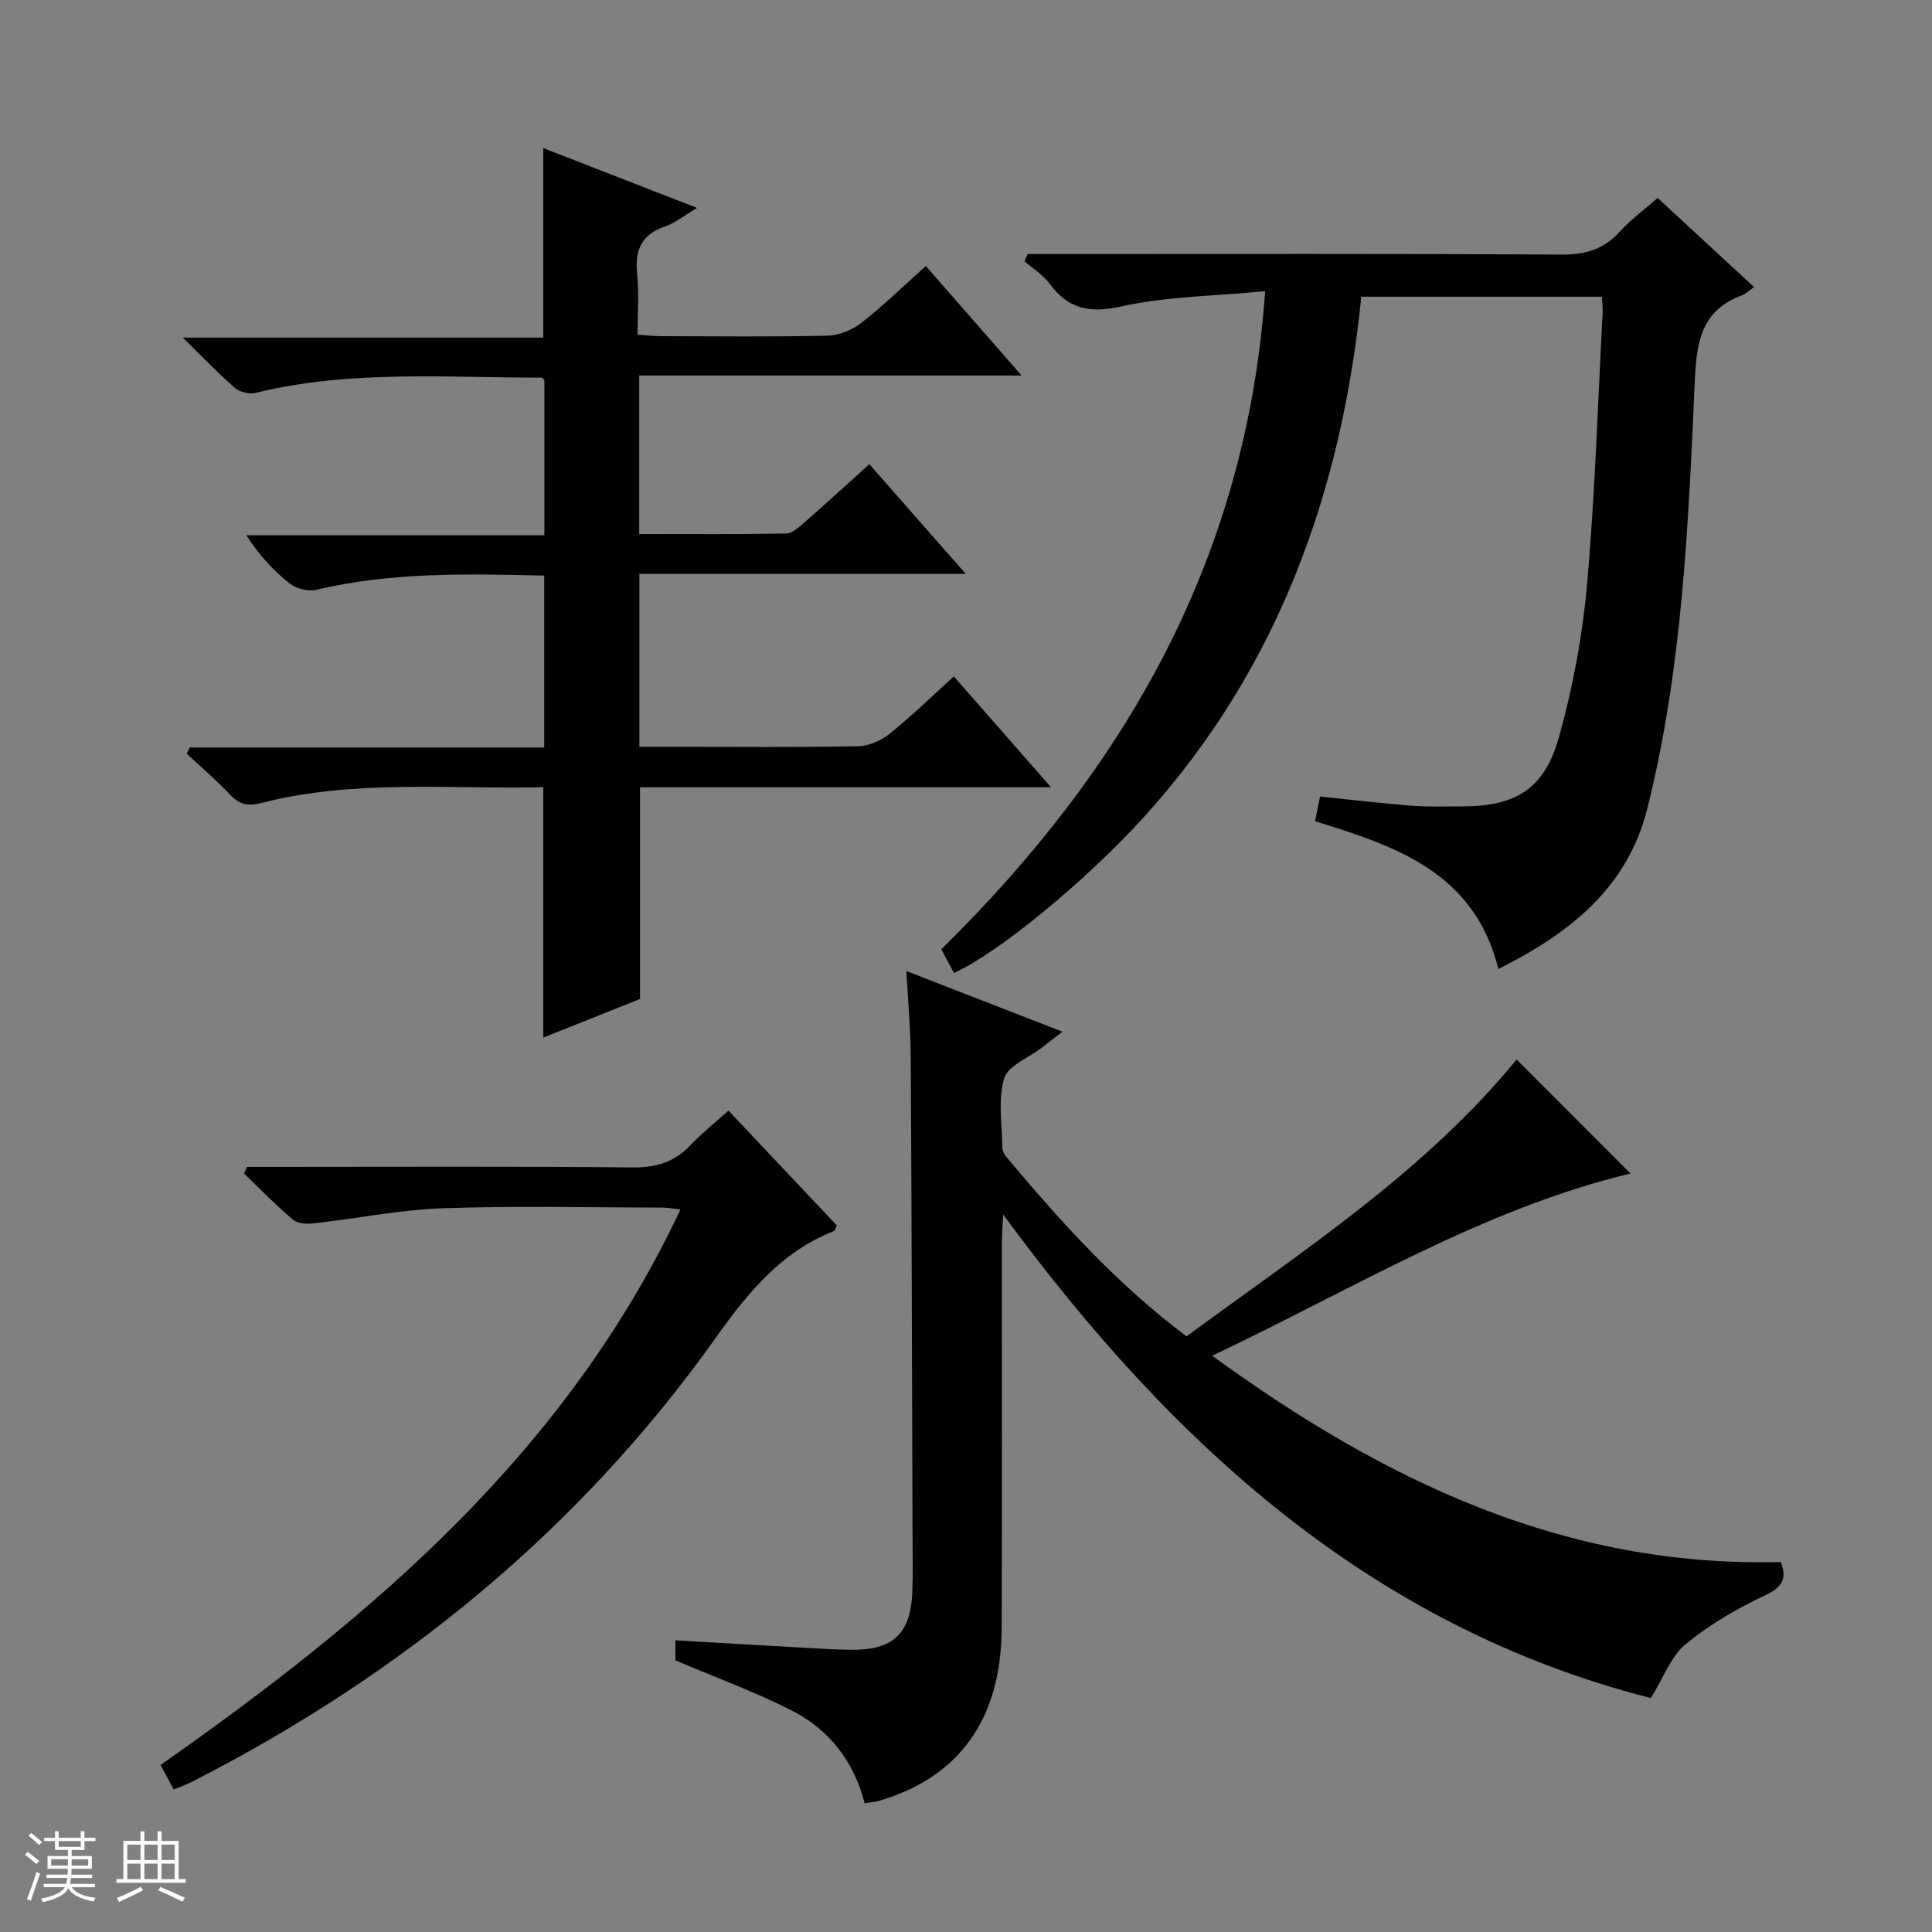
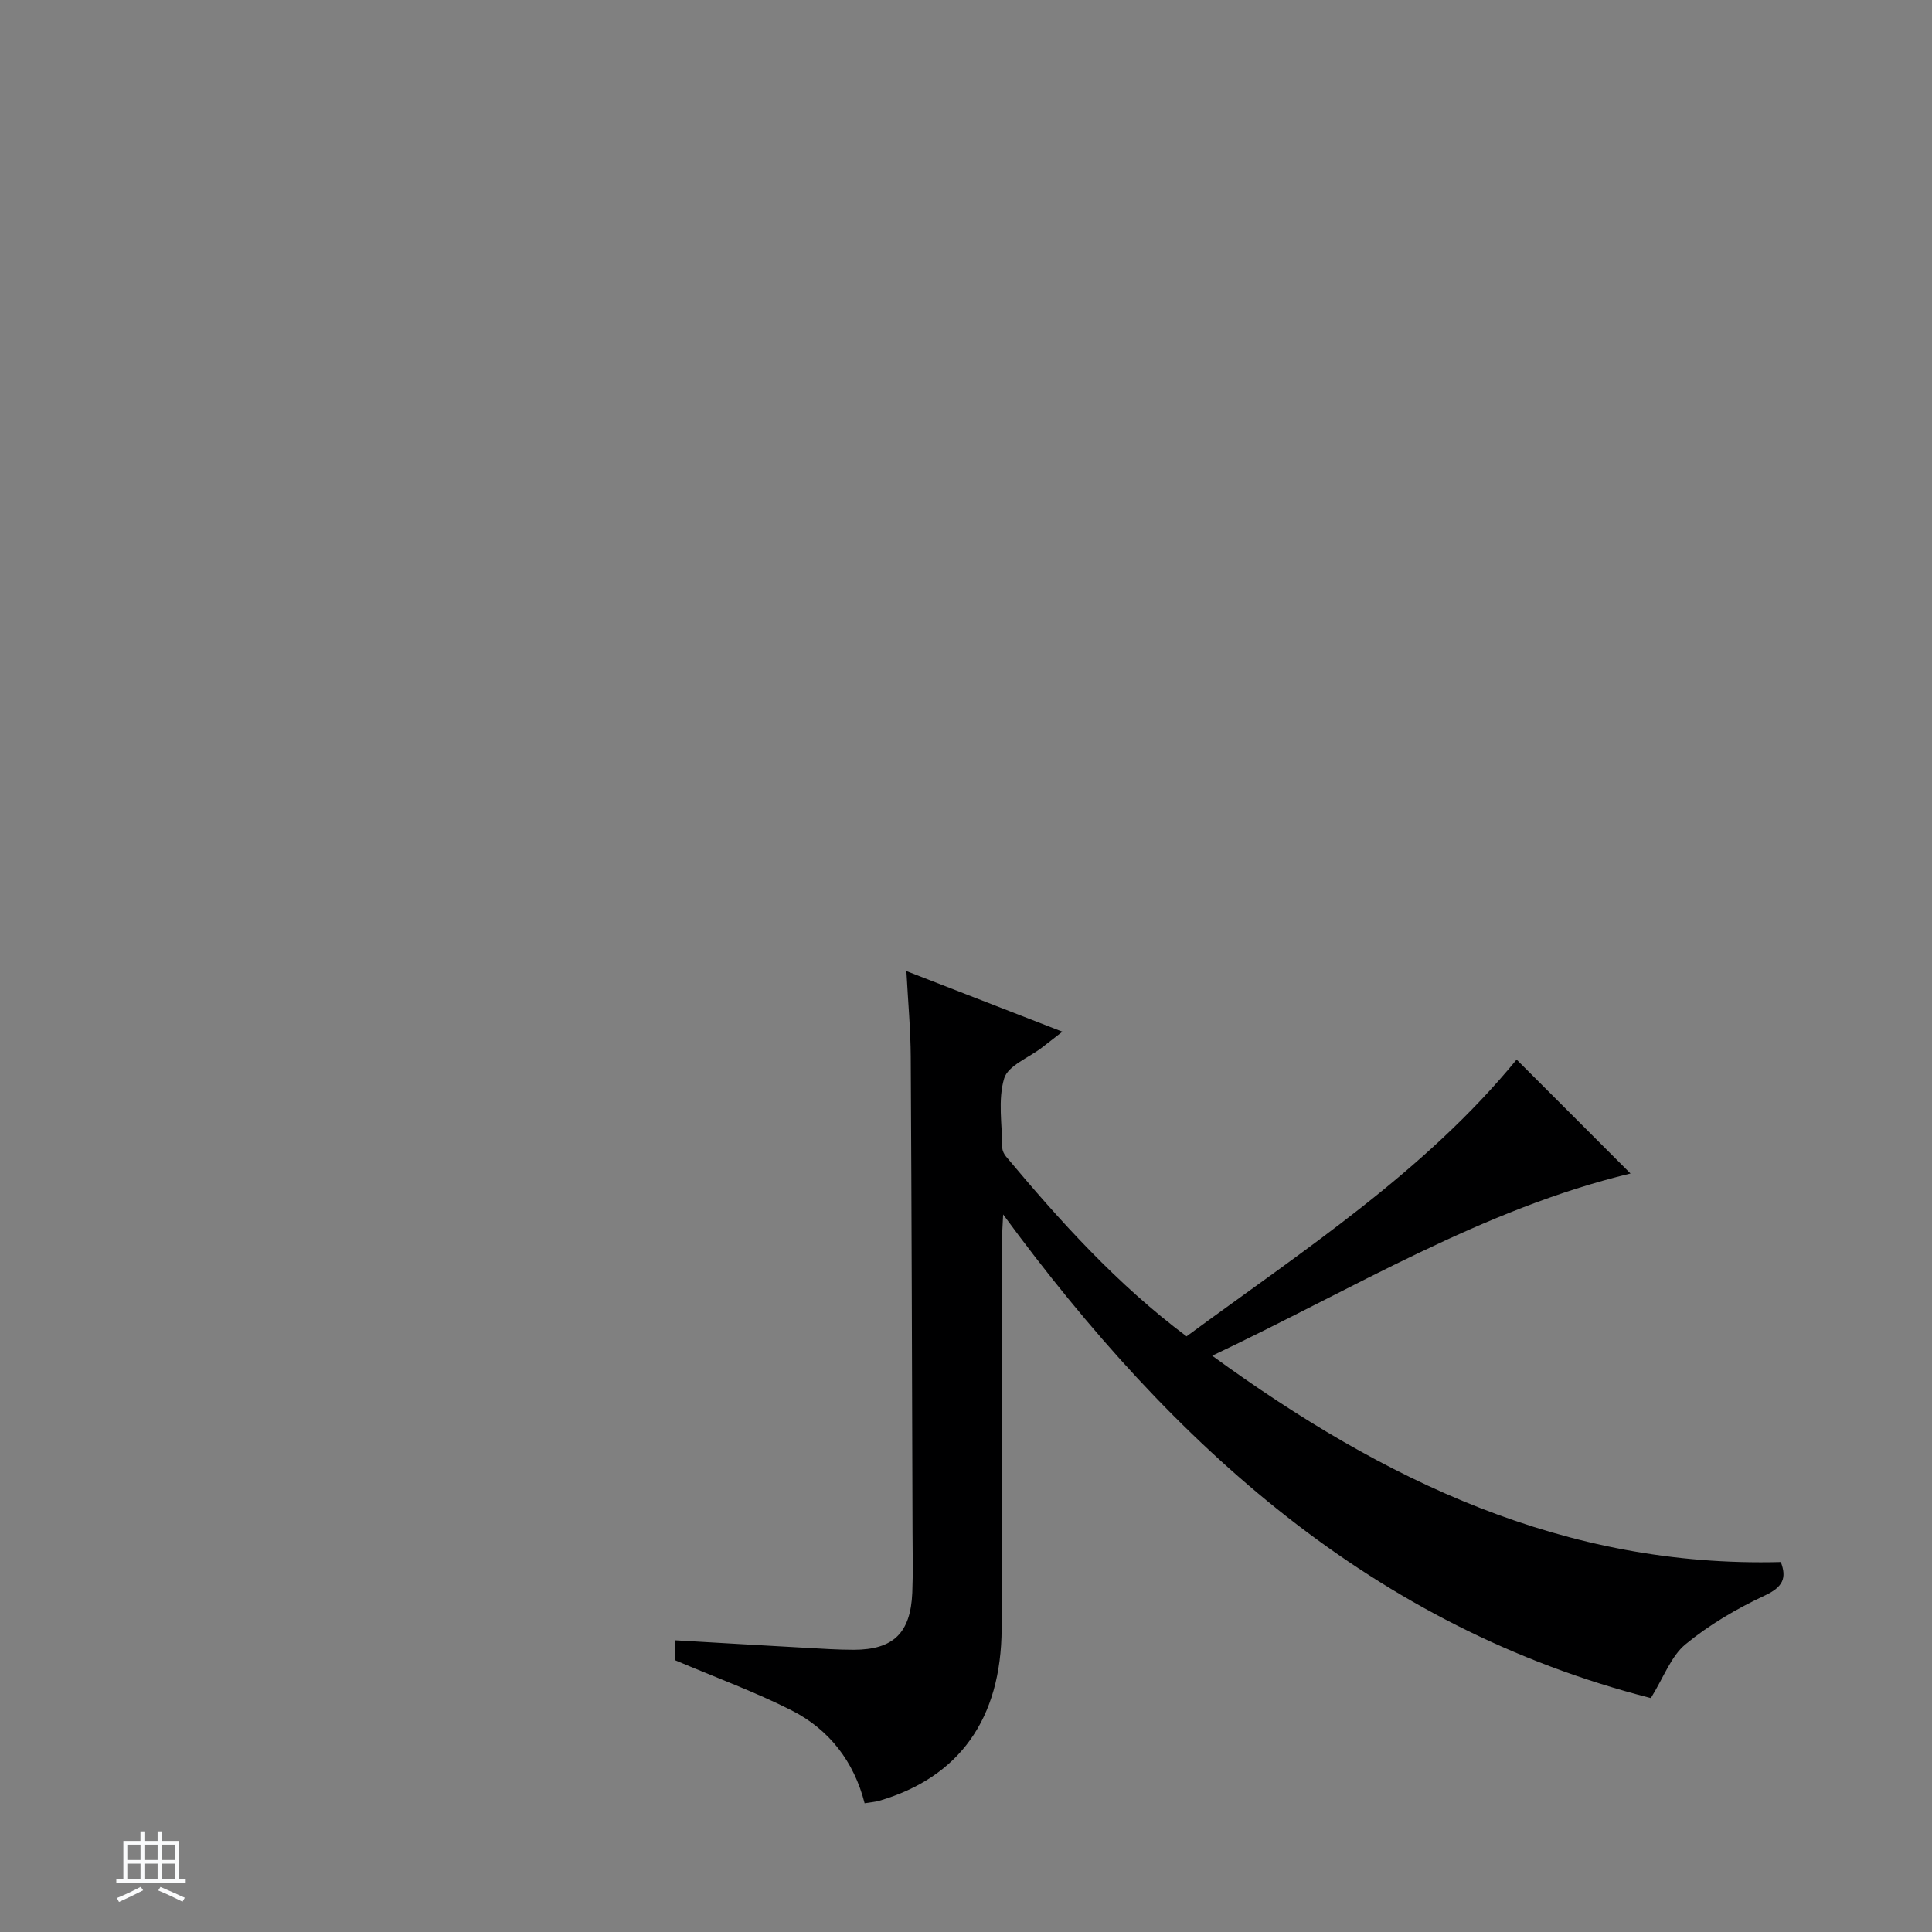
<svg xmlns="http://www.w3.org/2000/svg" enable-background="new 0 0 400 400" viewBox="0 0 400 400">
  <rect x="0" y="0" width="400" height="400" fill="#808080" stroke="none" />
-   <path d="m5.17 384 .56-.58c.85.61 1.65 1.24 2.4 1.87l-.59.64c-.84-.73-1.63-1.38-2.37-1.93m1.22 9.53-.82-.34c.71-1.76 1.37-3.64 1.98-5.63.24.13.5.25.76.36-.6 1.67-1.24 3.54-1.92 5.61m-.5-13.5.57-.54c.56.44 1.31 1.06 2.26 1.87l-.64.64c-.68-.66-1.41-1.32-2.19-1.97m3.25.46h2.24v-1.36h.77v1.36h4.57v-1.36h.76v1.36h2.28v.69h-2.28v1.84h-2.64v1.26h4.18v2.64h-4.21c0 .45-.02.86-.05 1.21h4.32v.69h-4.38c-.04.34-.1.75-.19 1.22h5.15v.69h-4.82c.87 1.19 2.51 1.92 4.93 2.19-.17.31-.3.57-.37.76-2.77-.49-4.52-1.41-5.26-2.76-.56 1.26-2.3 2.23-5.24 2.9-.12-.24-.26-.48-.43-.72 2.73-.55 4.38-1.34 4.96-2.38h-4.38v-.69h4.65c.1-.38.17-.79.21-1.22h-4.32v-.69h4.4c.03-.34.05-.75.05-1.21h-4.2v-2.64h4.23v-1.26h-2.69v-1.84h-2.24zm1.46 4.46v1.29h3.45c.01-.4.02-.57.01-.53v-.32-.45h-3.46zm1.55-2.59h4.57v-1.19h-4.57zm6.11 2.59h-3.42v.77c-.01.19-.01.37-.02.53h3.44z" fill="#fafbfc" />
  <path d="m32.63 379.16h.82v1.98h3.54v7.89h1.46v.78h-14.37v-.78h1.46v-7.89h3.54v-1.98h.82v1.98h2.73zm-3.49 11.48.5.73c-1.61.82-3.28 1.63-5 2.41-.13-.27-.28-.55-.44-.82 1.75-.72 3.4-1.49 4.94-2.32m-2.78-5.55h2.73v-3.18h-2.73zm0 3.95h2.73v-3.2h-2.73zm3.54-3.95h2.73v-3.18h-2.73zm0 3.95h2.73v-3.2h-2.73zm7.89 4.68c-1.84-.92-3.51-1.7-5.02-2.32l.45-.73c1.89.8 3.57 1.55 5.04 2.23zm-1.62-11.81h-2.73v3.18h2.73zm-2.73 7.13h2.73v-3.2h-2.73v3.19z" fill="#fafbfc" />
  <g fill="#000001">
    <path d="m139.84 343.76c0-.78 0-2.22 0-4.15 9.16.53 18.07 1.06 26.98 1.55 3.32.18 6.64.41 9.95.41 8.2-.02 11.76-3.48 12.11-11.82.17-4.16.06-8.33.05-12.5-.11-32.82-.18-65.64-.37-98.46-.03-5.61-.55-11.23-.9-17.74 11.09 4.31 21.37 8.31 32.3 12.55-1.73 1.35-2.98 2.32-4.24 3.29-2.72 2.1-7.03 3.72-7.82 6.39-1.32 4.44-.42 9.55-.38 14.38.01.6.37 1.31.77 1.79 11.23 13.41 22.9 26.38 37.37 37.23 24.15-17.78 49.33-34.1 68.34-57.31 7.77 7.78 15.5 15.51 23.58 23.59-30.62 7.36-57.41 23.9-86.61 37.73 35.58 25.9 73.01 43.88 117.73 42.71 1.25 3.29.48 5.16-3.31 6.93-5.8 2.71-11.49 6.04-16.42 10.1-3.01 2.48-4.49 6.8-7.18 11.14-57.35-14.65-98.79-52.01-134.1-100.13-.13 2.94-.27 4.6-.27 6.26-.01 26.49.07 52.99-.04 79.48-.08 18.71-8.78 30.79-25.34 35.65-.78.23-1.62.28-3.03.51-2.19-8.61-7.33-15.29-15.17-19.25-7.51-3.8-15.48-6.71-24-10.33z" />
-     <path d="m217.6 163c-29.15 0-57.07 0-85.09 0v43.83c-6.44 2.57-13.19 5.26-20.03 7.99 0-17.27 0-34.27 0-51.83-19.45.43-39.1-1.67-58.38 3.26-2.85.73-4.57.29-6.51-1.76-2.81-2.98-5.94-5.66-8.94-8.46.22-.42.44-.85.65-1.27h73.37c0-12.17 0-23.71 0-35.59-15.91-.38-31.65-.74-47.19 2.94-1.68.4-4.14-.23-5.51-1.31-3.36-2.65-6.3-5.84-8.97-9.98h61.71c0-11.15 0-21.58 0-32.12-.12-.11-.37-.52-.61-.52-19.77.03-39.63-1.64-59.16 3.16-1.29.32-3.27-.15-4.27-1.01-3.4-2.93-6.5-6.2-10.82-10.43h74.63c0-13.4 0-25.97 0-39.24 10.28 4 20.51 7.98 31.84 12.39-2.78 1.64-4.54 3.12-6.58 3.81-4.96 1.67-6.35 4.95-5.82 9.9.42 3.95.08 7.97.08 12.54 1.78.11 3.36.29 4.93.3 11.5.02 23 .16 34.49-.11 2.38-.06 5.1-1.22 7-2.71 4.55-3.56 8.7-7.63 13.26-11.7 6.53 7.46 12.86 14.7 19.84 22.67-26.83 0-52.83 0-79.18 0v32.81c10.17 0 20.29.08 30.41-.1 1.26-.02 2.63-1.28 3.72-2.23 4.38-3.83 8.67-7.76 13.52-12.12 6.52 7.42 12.91 14.69 19.96 22.71-23.08 0-45.13 0-67.57 0v35.8h8.26c12.33 0 24.66.13 36.99-.12 2.23-.04 4.79-1.16 6.56-2.58 4.53-3.64 8.71-7.73 13.29-11.87 6.47 7.35 12.88 14.68 20.12 22.95z" />
-     <path d="m197.51 201.45c-.83-1.56-1.67-3.13-2.62-4.91 37.86-37.24 63.19-80.65 67.04-136.25-10.29.99-20.3 1.06-29.87 3.17-6.66 1.47-10.96.42-14.84-4.83-1.33-1.79-3.39-3.04-5.11-4.53.22-.5.45-1 .67-1.5h5.67c34.99 0 69.97-.09 104.96.11 4.88.03 8.63-1.13 11.91-4.72 2.22-2.44 4.94-4.43 7.88-7 6.62 6.12 13.16 12.16 19.96 18.44-1.03.71-1.73 1.43-2.57 1.74-8.22 3.05-9.31 9.36-9.68 17.35-1.35 29.86-2.54 59.84-9.89 89.02-4.09 16.25-16.03 25.71-30.8 33.08-4.97-20.04-21.24-25.43-37.95-30.59.33-1.67.64-3.21 1.03-5.12 6.39.66 12.61 1.41 18.86 1.9 3.48.27 6.99.14 10.49.15 11.05 0 17.06-3.51 20.08-14.23 2.9-10.31 4.9-21.03 5.85-31.7 1.66-18.7 2.22-37.49 3.23-56.25.05-.98-.08-1.97-.15-3.35-16.5 0-32.89 0-49.82 0-4.04 40.17-17.13 76.82-44.67 107.36-12.31 13.62-30.49 28.51-39.66 32.66z" />
-     <path d="m51.14 241.59h5.4c24.82 0 49.65-.13 74.47.11 4.86.05 8.65-1.11 11.96-4.62 2.27-2.41 4.91-4.49 7.85-7.14 7.58 8.03 15.05 15.95 22.43 23.77-.31.64-.37 1.08-.58 1.16-10.98 4.33-17.85 12.78-24.55 22.2-28.24 39.69-64.98 69.61-108.21 91.75-1.15.59-2.38 1.02-3.94 1.68-.94-1.75-1.77-3.3-2.73-5.08 43.84-30.74 83.98-64.71 107.65-115.02-1.66-.18-2.71-.38-3.76-.38-15.16-.02-30.34-.39-45.48.14-8.91.31-17.77 2.13-26.67 3.12-1.43.16-3.36.06-4.34-.77-3.53-2.98-6.76-6.32-10.1-9.53.22-.47.41-.93.6-1.39z" />
  </g>
</svg>